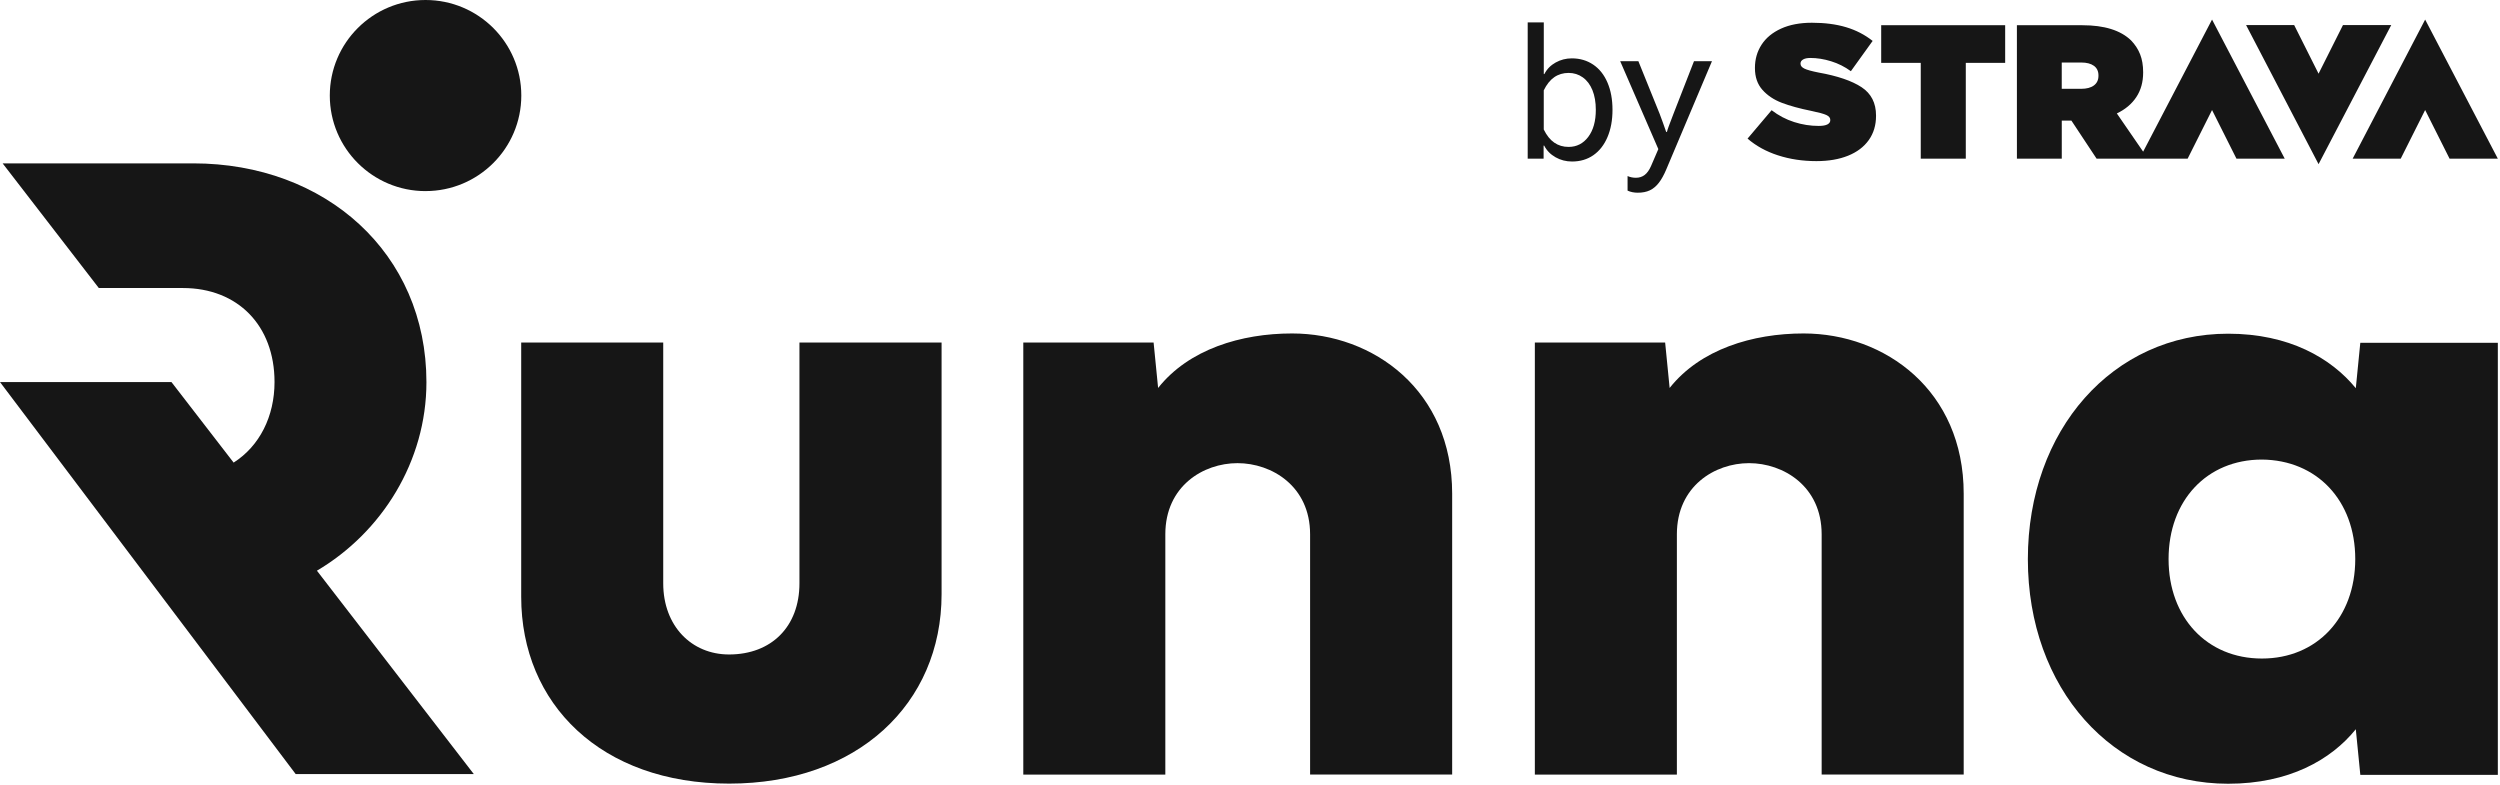
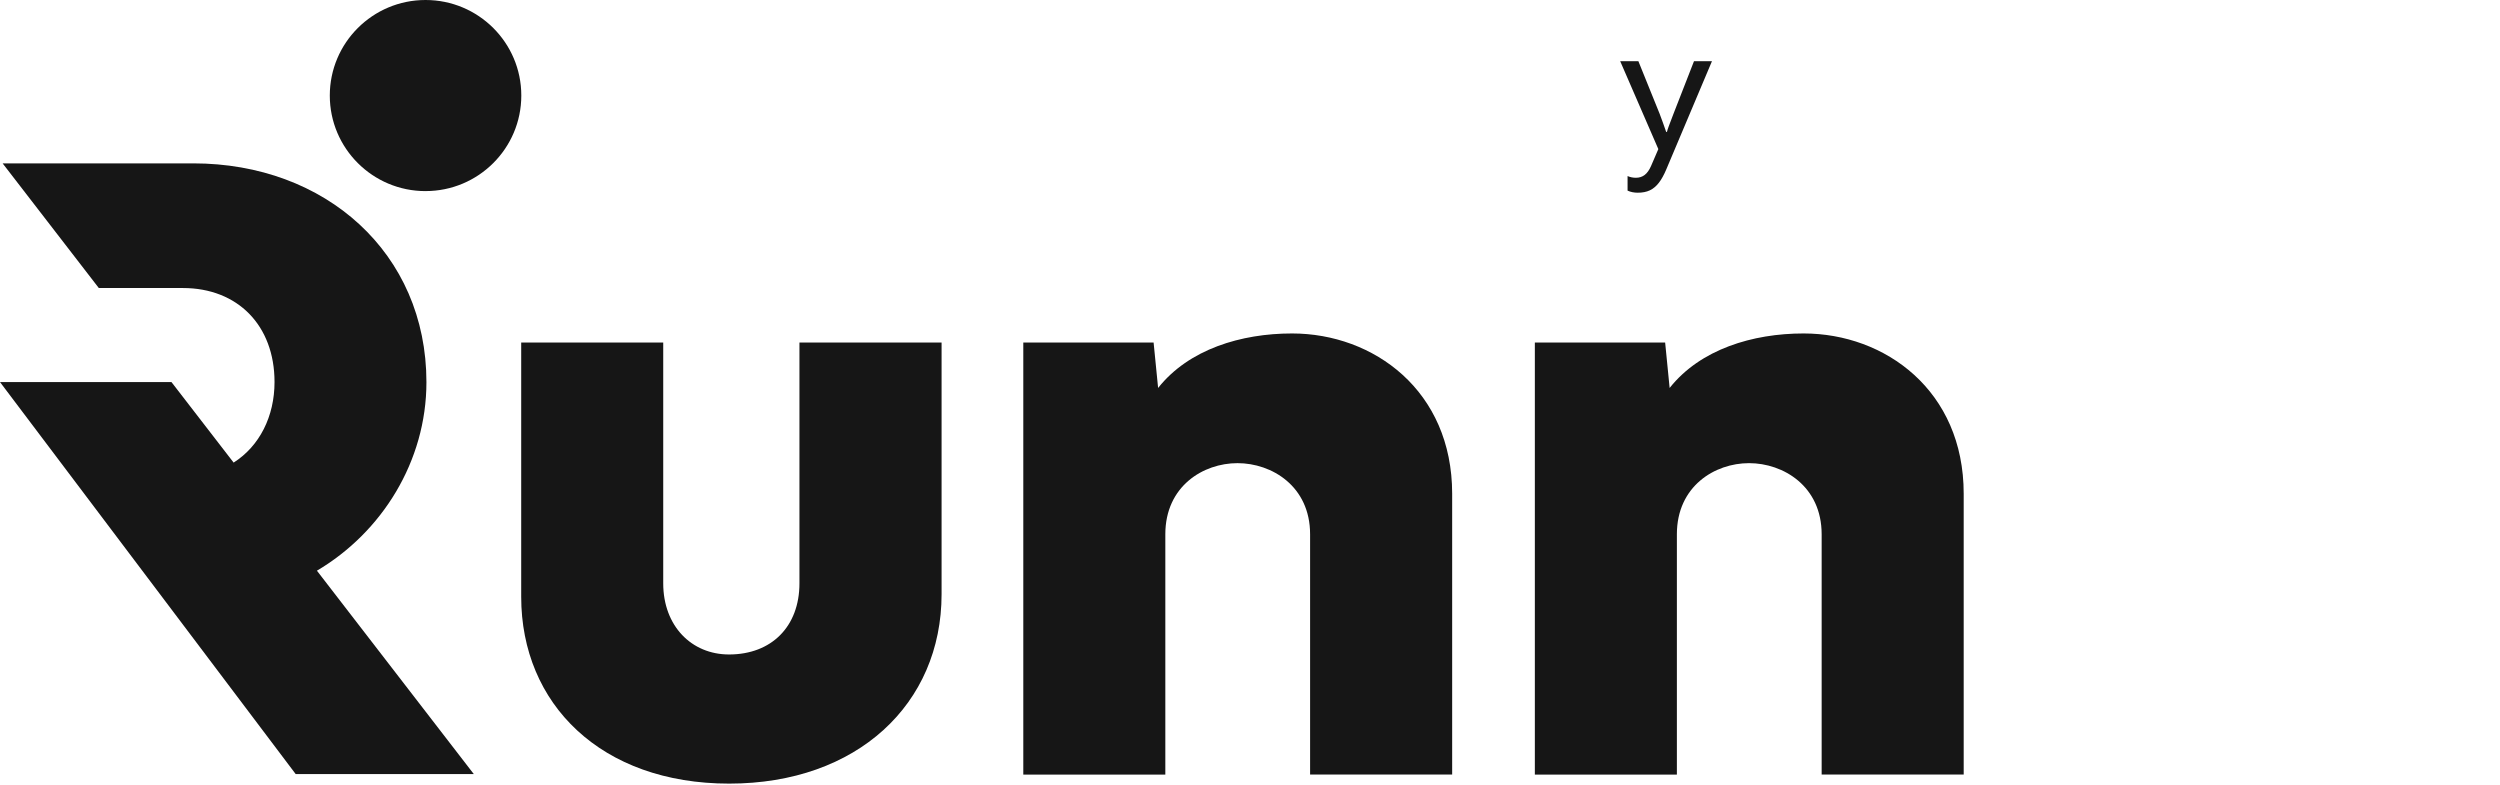
<svg xmlns="http://www.w3.org/2000/svg" width="704" height="221" viewBox="0 0 704 221" fill="none">
  <g>
    <path d="M265.15 96.462V167.32C265.15 198.233 241.399 220.666 205.326 220.666C169.254 220.666 146.77 198.228 146.77 168.056V96.462H186.765V164.266C186.765 176.314 194.766 184.3 205.296 184.3C217.251 184.3 225.124 176.443 225.124 164.266V96.462H265.15Z" fill="#161616" />
    <path d="M368.924 218.137V150.456C368.924 136.895 358.117 130.423 348.478 130.423C338.839 130.423 328.156 136.895 328.156 150.456V218.137H288.16V96.461H324.855L326.122 109.251C334.772 98.341 349.503 93.902 363.837 93.902C386.816 93.902 408.929 109.992 408.929 139.021V218.106H368.934V218.137H368.924Z" fill="#161616" />
-     <path d="M512.977 218.137V150.456C512.977 136.895 502.165 130.423 492.533 130.423C482.897 130.423 472.209 136.895 472.209 150.456V218.137H432.213V96.461H468.905L470.169 109.251C478.821 98.341 493.553 93.902 507.885 93.902C530.865 93.902 552.977 109.992 552.977 139.021V218.106H512.981L512.977 218.137Z" fill="#161616" />
-     <path d="M664.661 218.143L663.393 205.353C656.413 213.982 644.585 220.701 627.441 220.701C594.921 220.701 571.045 193.825 571.045 157.459C571.045 121.093 594.921 93.97 627.441 93.97C644.581 93.97 656.413 100.812 663.393 109.318L664.661 96.528H703.389V218.204H664.661V218.143ZM610.669 157.428C610.669 173.915 621.477 185.443 636.957 185.443C652.433 185.443 663.241 173.915 663.241 157.428C663.241 140.942 652.433 129.537 636.957 129.414C621.453 129.414 610.669 140.942 610.669 157.428Z" fill="#161616" />
+     <path d="M512.977 218.137V150.456C512.977 136.895 502.165 130.423 492.533 130.423C482.897 130.423 472.209 136.895 472.209 150.456V218.137H432.213V96.461H468.905L470.169 109.251C478.821 98.341 493.553 93.902 507.885 93.902C530.865 93.902 552.977 109.992 552.977 139.021V218.106H512.981L512.977 218.137" fill="#161616" />
    <path d="M119.835 53.81C134.725 53.81 146.799 41.761 146.799 26.902C146.799 12.043 134.725 0 119.835 0C104.945 0 92.871 12.048 92.871 26.907C92.871 41.767 104.945 53.815 119.835 53.815V53.81Z" fill="#161616" />
    <path d="M89.226 160.718C107.51 149.932 120.083 129.929 120.083 107.614C120.083 71.248 91.636 46.004 54.42 46.004H0.739L27.827 81.108H51.517C66.896 81.108 77.307 91.617 77.307 107.583C77.307 117.232 73.106 125.614 65.789 130.269L48.278 107.583H-0.002L83.264 217.978H133.423L89.226 160.682V160.714V160.718Z" fill="#161616" />
-     <path d="M438.035 44.279C436.615 43.481 435.547 42.389 434.839 40.999H434.679V44.675H430.199V6.307H434.731V20.857H434.891C435.599 19.472 436.655 18.386 438.063 17.608C439.467 16.826 440.987 16.434 442.619 16.434C444.895 16.434 446.903 17.021 448.643 18.195C450.383 19.369 451.727 21.058 452.667 23.256C453.611 25.46 454.079 28.019 454.079 30.933C454.079 33.847 453.607 36.406 452.667 38.61C451.727 40.814 450.403 42.508 448.699 43.697C446.995 44.886 444.987 45.483 442.675 45.483C441.007 45.483 439.455 45.082 438.035 44.284V44.279ZM447.251 38.548C448.671 36.664 449.383 34.126 449.383 30.928C449.383 28.797 449.063 26.948 448.427 25.383C447.787 23.818 446.883 22.623 445.707 21.784C444.535 20.95 443.199 20.533 441.711 20.533C440.223 20.533 438.843 20.934 437.687 21.732C436.531 22.53 435.543 23.766 434.723 25.434V36.468C435.543 38.142 436.527 39.372 437.687 40.17C438.839 40.968 440.183 41.37 441.711 41.37C443.987 41.37 445.831 40.428 447.259 38.543L447.251 38.548Z" fill="#161616" />
    <path d="M458.324 53.685V49.581C459.072 49.901 459.856 50.06 460.668 50.06C461.624 50.06 462.456 49.793 463.144 49.262C463.84 48.727 464.432 47.893 464.932 46.755L467.756 40.2L467.808 43.877L456.244 17.227H461.364L467.332 31.988C467.648 32.843 467.968 33.703 468.288 34.573C468.608 35.443 468.912 36.303 469.196 37.157H469.404C469.512 36.73 469.688 36.179 469.94 35.505C470.368 34.367 470.812 33.193 471.276 31.988L477.032 17.227H482.092L469.244 47.661C468.572 49.262 467.86 50.539 467.116 51.497C466.368 52.455 465.524 53.16 464.58 53.603C463.64 54.045 462.512 54.267 461.2 54.267C460.132 54.267 459.176 54.071 458.32 53.68L458.324 53.685Z" fill="#161616" />
-     <path d="M500.695 43.749C497.355 42.668 494.495 41.092 492.111 39.033L498.883 31.037C500.835 32.53 502.951 33.642 505.227 34.368C507.503 35.099 509.807 35.459 512.155 35.459C513.259 35.459 514.075 35.315 514.607 35.032C515.143 34.749 515.407 34.358 515.407 33.858V33.75C515.407 33.184 515.039 32.731 514.315 32.391C513.583 32.051 512.191 31.67 510.127 31.243C506.787 30.568 503.999 29.806 501.763 28.951C499.523 28.097 497.703 26.882 496.299 25.301C494.891 23.72 494.191 21.686 494.191 19.2V19.091C494.191 16.677 494.815 14.509 496.055 12.589C497.299 10.668 499.131 9.16 501.543 8.058C503.959 6.956 506.859 6.405 510.231 6.405C513.855 6.405 517.063 6.822 519.847 7.656C522.639 8.49 525.131 9.777 527.335 11.523L521.207 20.049C519.503 18.803 517.647 17.871 515.639 17.253C513.631 16.63 511.683 16.322 509.803 16.322C508.911 16.322 508.235 16.466 507.751 16.749C507.271 17.032 507.027 17.408 507.027 17.866V17.974C507.027 18.51 507.383 18.953 508.095 19.308C508.803 19.663 510.139 20.039 512.091 20.425C517.455 21.383 521.495 22.763 524.215 24.554C526.935 26.351 528.291 29.003 528.291 32.525V32.633C528.291 35.264 527.607 37.534 526.239 39.455C524.867 41.376 522.923 42.838 520.403 43.852C517.883 44.866 514.915 45.371 511.503 45.371C507.631 45.371 504.023 44.83 500.687 43.744L500.695 43.749ZM540.883 17.712H529.743V7.105H564.655V17.712H553.567V44.681H540.883V17.712ZM567.959 7.105H586.403C592.587 7.105 597.147 8.526 600.099 11.368C601.235 12.542 602.083 13.845 602.655 15.287C603.223 16.723 603.511 18.407 603.511 20.322V20.43C603.511 23.097 602.871 25.394 601.591 27.335C600.315 29.271 598.479 30.81 596.103 31.943L603.511 42.709L622.911 5.509L643.379 44.681H629.787L622.911 30.985L616.039 44.681H590.403L583.311 33.966H580.595V44.681H567.963L567.959 7.105ZM589.651 24.055C590.507 23.416 590.927 22.51 590.927 21.336V21.228C590.927 20.054 590.499 19.158 589.651 18.535C588.795 17.912 587.607 17.604 586.079 17.604H580.587V25.013H586.027C587.591 25.013 588.795 24.693 589.651 24.055ZM632.499 7.054H646.035L652.907 20.749L659.783 7.054H673.375L652.907 46.226L632.495 7.054H632.499ZM682.919 5.504L703.387 44.676H689.795L682.919 30.98L676.047 44.676H662.511L682.927 5.504H682.919Z" fill="#161616" />
  </g>
</svg>